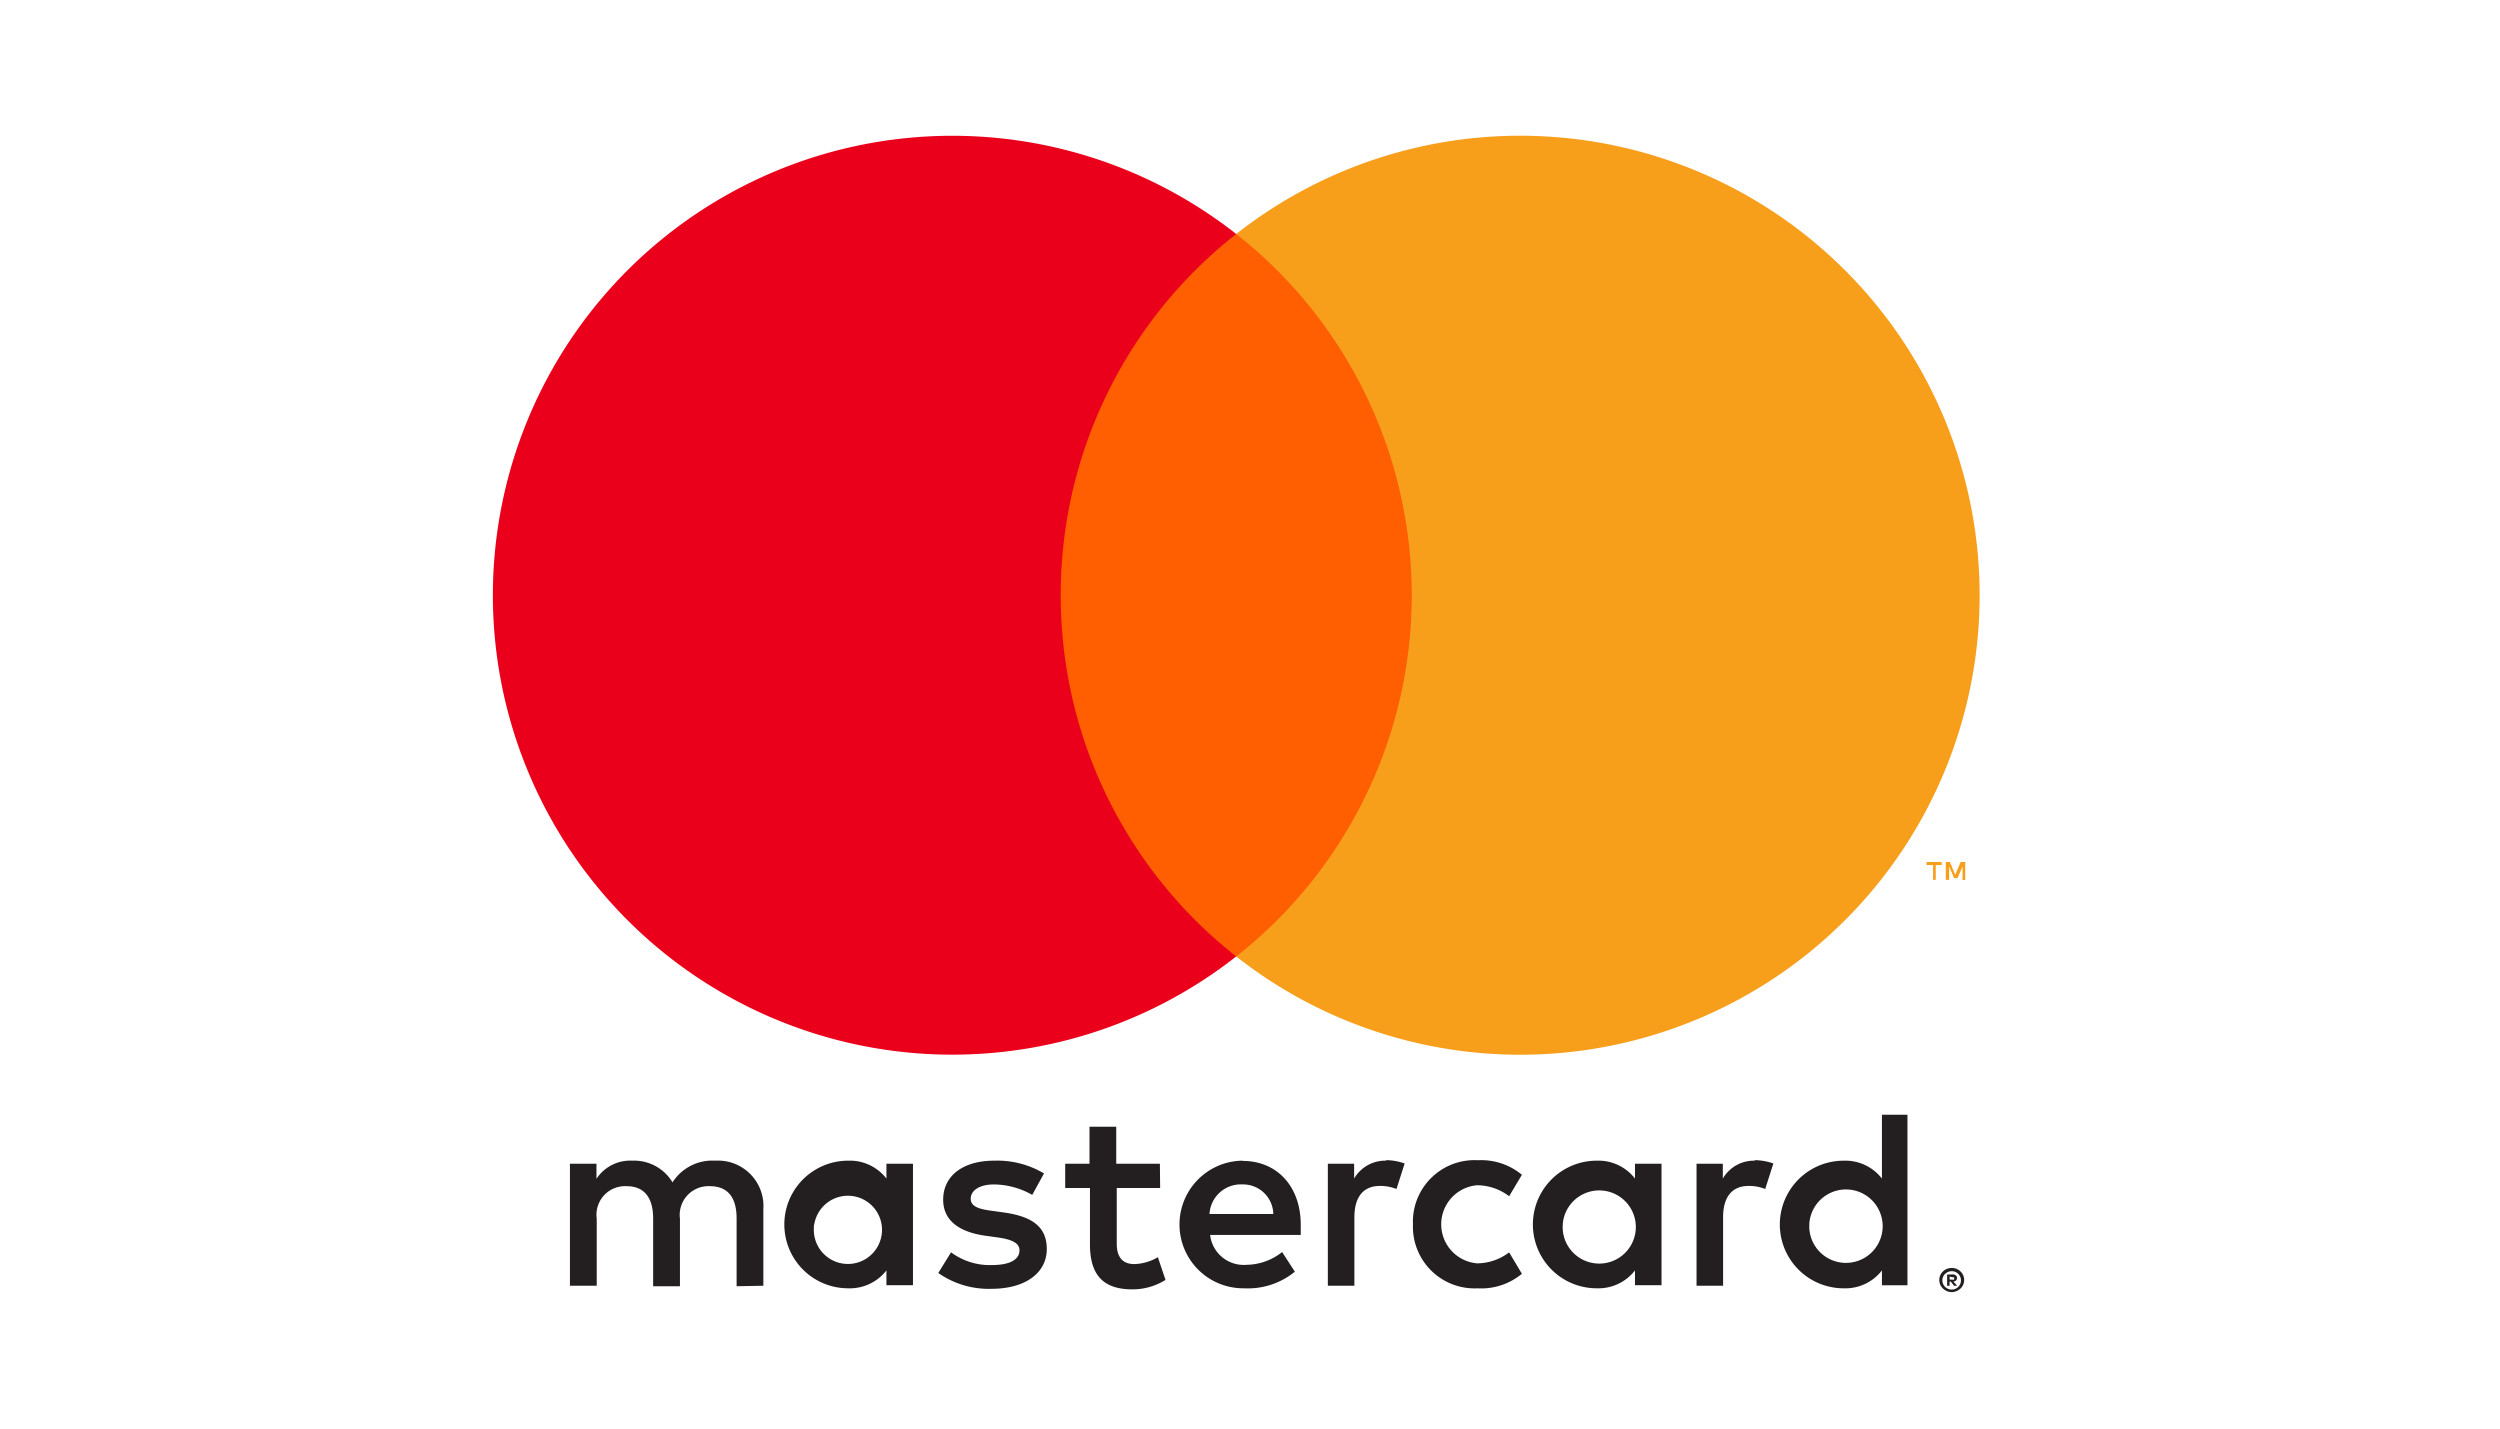
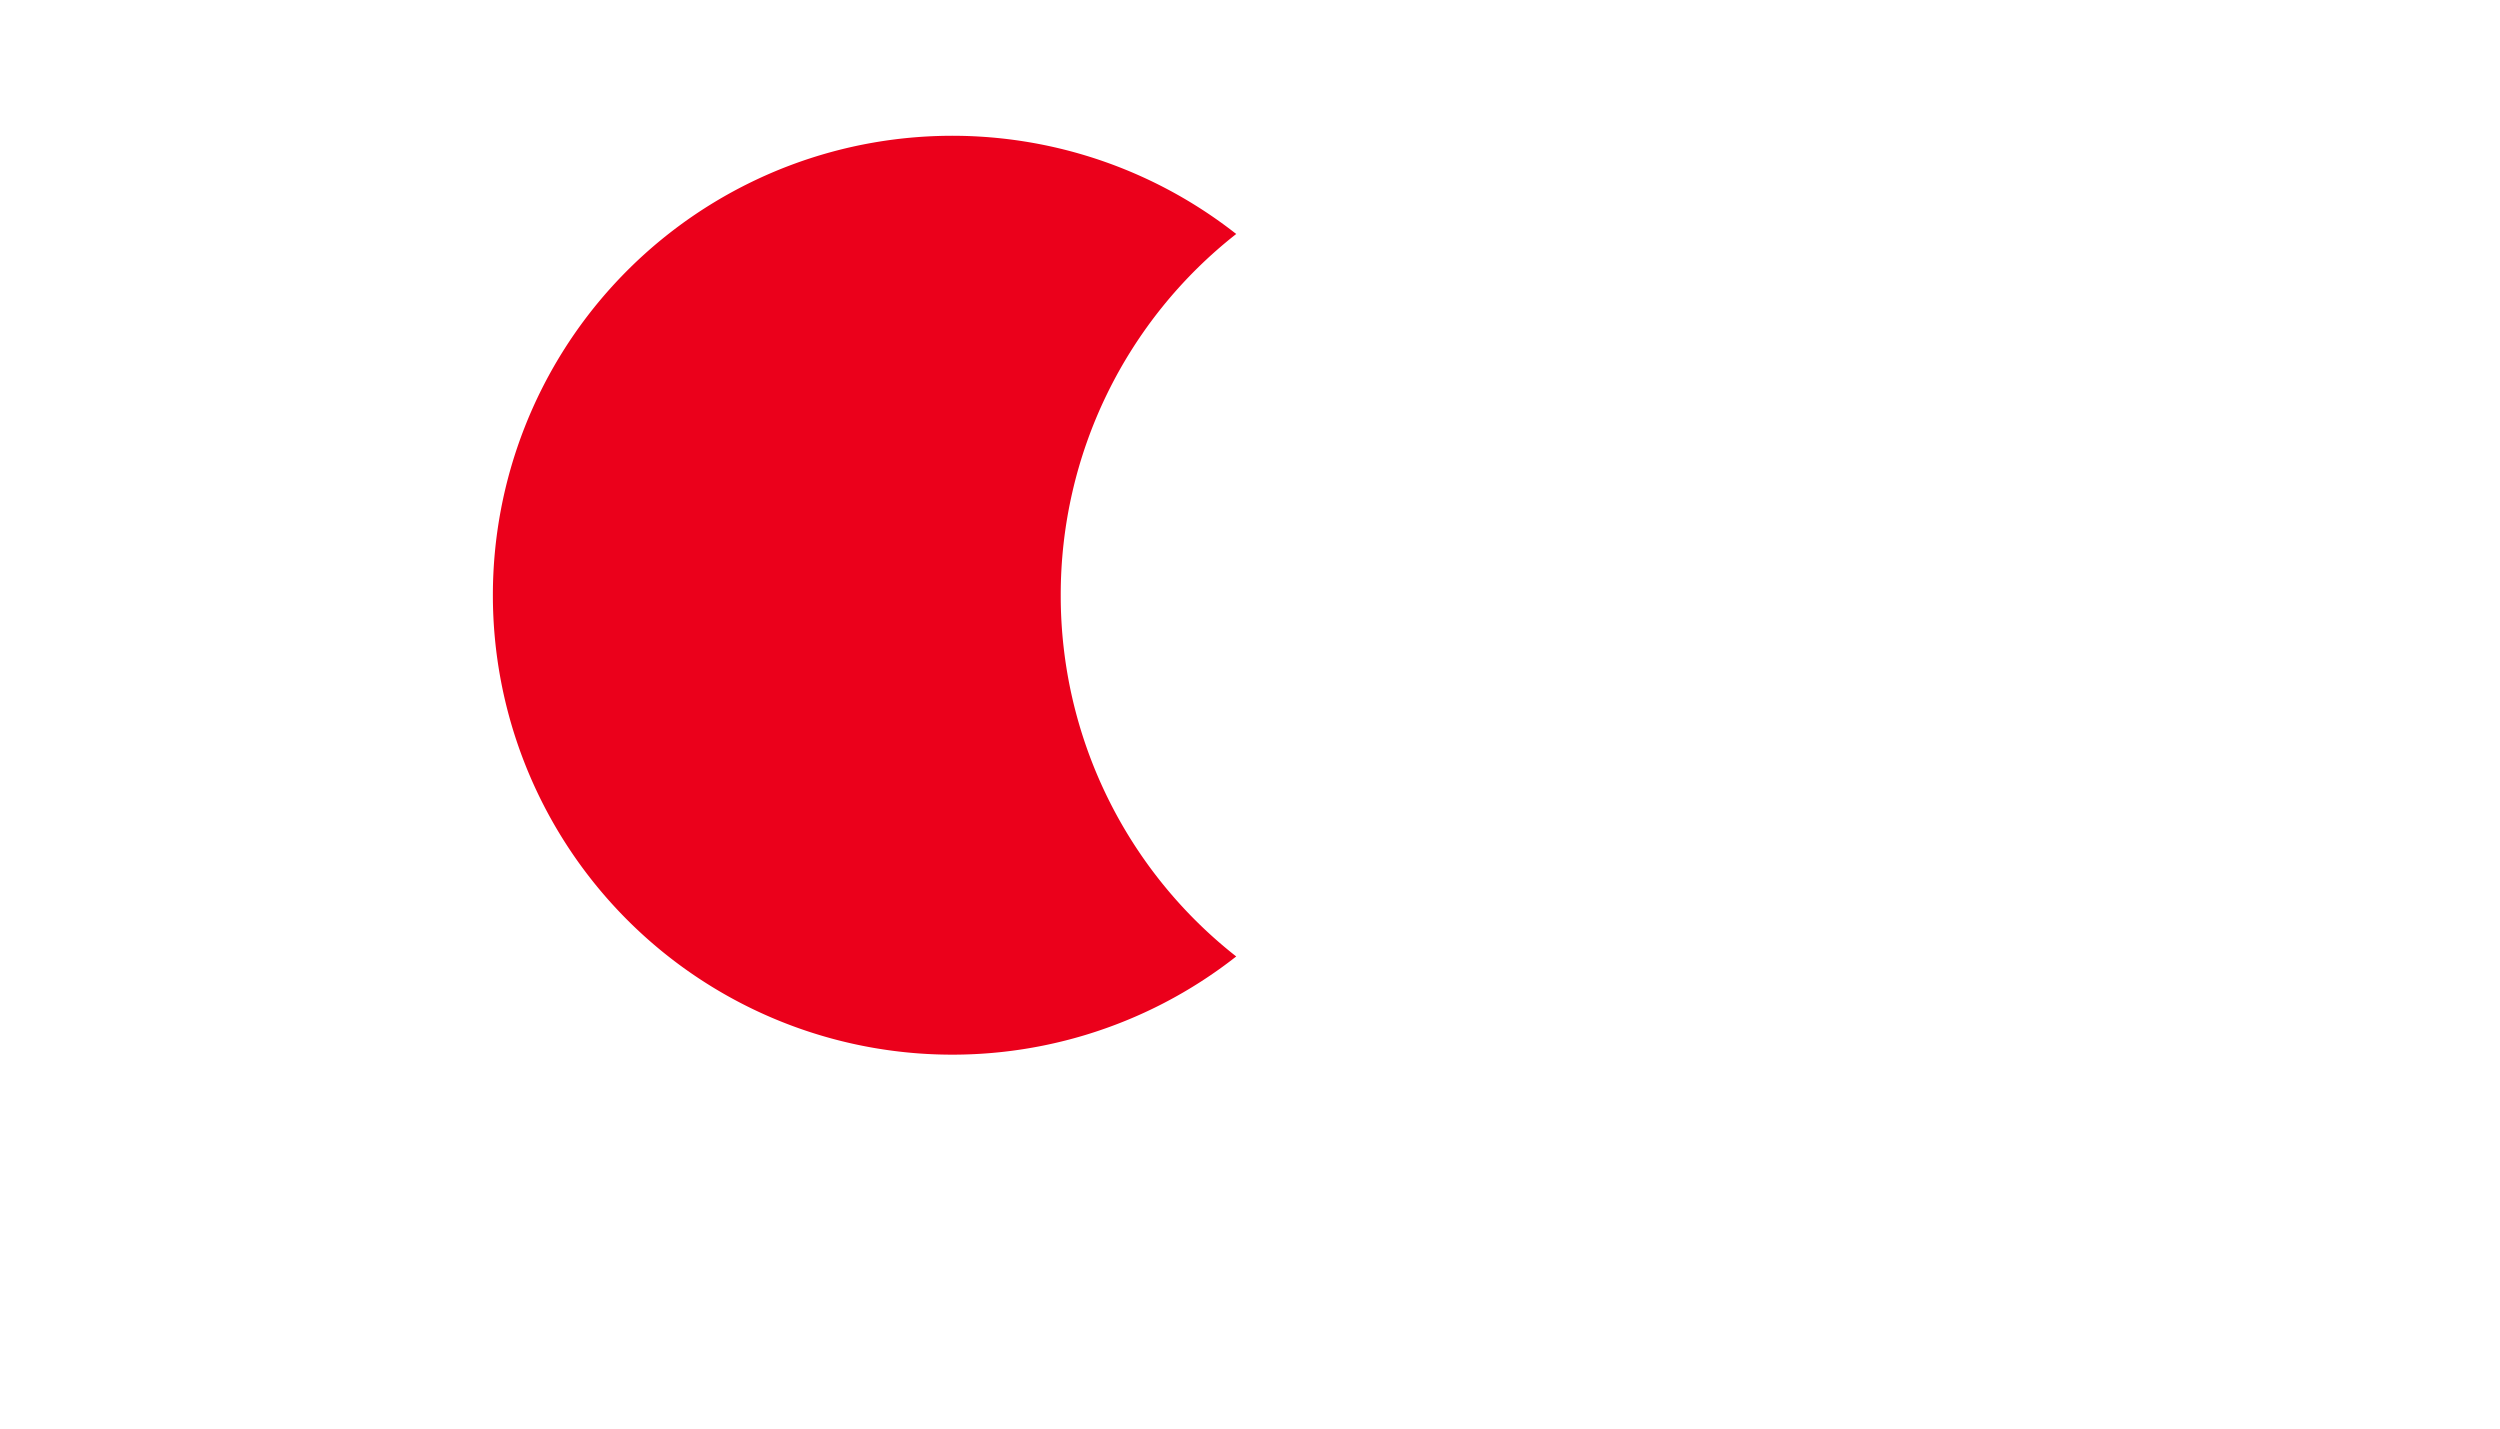
<svg xmlns="http://www.w3.org/2000/svg" width="175" height="100">
  <g data-name="Group 845">
-     <path fill="rgba(255,255,255,0)" d="M0 0h175v100H0z" data-name="Rectangle 1804" />
    <g data-name="Group 844">
-       <path fill="#231f20" d="M53.435 90.002v-5.36a3.181 3.181 0 0 0-3.359-3.395 3.307 3.307 0 0 0-3 1.518 3.136 3.136 0 0 0-2.823-1.518 2.823 2.823 0 0 0-2.5 1.268v-1.054h-1.858v8.541h1.876v-4.7a2 2 0 0 1 1.712-2.253 2.037 2.037 0 0 1 .379-.016c1.233 0 1.858.8 1.858 2.252v4.752h1.876v-4.735a2.012 2.012 0 0 1 2.09-2.269c1.269 0 1.876.8 1.876 2.252v4.752zm27.757-8.541h-3.055V78.87h-1.873v2.591h-1.7v1.7h1.733v3.931c0 1.983.768 3.163 2.966 3.163a4.356 4.356 0 0 0 2.323-.661l-.536-1.59a3.43 3.43 0 0 1-1.644.482c-.893 0-1.233-.571-1.233-1.43v-3.895h3.037zm15.848-.214a2.52 2.52 0 0 0-2.251 1.251v-1.037h-1.84v8.541h1.858v-4.786c0-1.411.607-2.2 1.786-2.2a3.031 3.031 0 0 1 1.161.214l.572-1.786a3.98 3.98 0 0 0-1.322-.233zm-23.96.894a6.388 6.388 0 0 0-3.485-.894c-2.162 0-3.573 1.036-3.573 2.734 0 1.394 1.036 2.251 2.948 2.519l.893.125c1.019.143 1.5.411 1.5.894 0 .661-.679 1.036-1.948 1.036a4.546 4.546 0 0 1-2.841-.893l-.894 1.448a6.164 6.164 0 0 0 3.7 1.108c2.466 0 3.895-1.162 3.895-2.787s-1.126-2.287-2.984-2.555l-.893-.125c-.8-.107-1.448-.268-1.448-.84s.607-1 1.626-1a5.5 5.5 0 0 1 2.68.732zm49.769-.894a2.52 2.52 0 0 0-2.251 1.251v-1.037h-1.84v8.541h1.858v-4.786c0-1.411.608-2.2 1.787-2.2a3.032 3.032 0 0 1 1.161.214l.572-1.786a3.978 3.978 0 0 0-1.323-.233zm-23.942 4.467a4.315 4.315 0 0 0 4.154 4.471c.134.005.269 0 .4 0a4.469 4.469 0 0 0 3.073-1.019l-.894-1.5a3.751 3.751 0 0 1-2.234.769 2.743 2.743 0 0 1 0-5.468 3.755 3.755 0 0 1 2.234.768l.894-1.5a4.469 4.469 0 0 0-3.073-1.019 4.315 4.315 0 0 0-4.552 4.064 3.336 3.336 0 0 0 0 .4zm17.4 0v-4.253h-1.858v1.037a3.242 3.242 0 0 0-2.68-1.251 4.467 4.467 0 1 0 0 8.934 3.244 3.244 0 0 0 2.68-1.251v1.036h1.858zm-6.915 0a2.561 2.561 0 1 1-.006.2l.01-.198zm-22.423-4.467a4.467 4.467 0 0 0 .125 8.934 5.194 5.194 0 0 0 3.547-1.162l-.893-1.376a4.067 4.067 0 0 1-2.484.893 2.367 2.367 0 0 1-2.555-2.09h6.343v-.714c0-2.681-1.662-4.467-4.056-4.467zm0 1.662a2.117 2.117 0 0 1 2.162 2.071h-4.467a2.2 2.2 0 0 1 2.269-2.073zm46.553 2.823v-7.7h-1.787v4.467a3.242 3.242 0 0 0-2.68-1.251 4.467 4.467 0 1 0 0 8.934 3.244 3.244 0 0 0 2.68-1.251v1.036h1.787zm3.1 3.028a.858.858 0 0 1 .8.509.827.827 0 0 1 0 .661.853.853 0 0 1-.465.447.842.842 0 0 1-.339.072.894.894 0 0 1-.8-.519.844.844 0 0 1 0-.661.852.852 0 0 1 .465-.447.9.9 0 0 1 .366-.062zm0 1.51a.632.632 0 0 0 .259-.054.673.673 0 0 0 .206-.143.643.643 0 0 0-.206-1.036.64.64 0 0 0-.259-.054.675.675 0 0 0-.259.054.646.646 0 0 0-.214.143.636.636 0 0 0 .214 1.036.668.668 0 0 0 .286.054zm.054-1.063a.359.359 0 0 1 .232.071.223.223 0 0 1 .08.188.214.214 0 0 1-.062.161.312.312 0 0 1-.188.08l.259.3h-.206l-.241-.3h-.08v.3h-.17v-.786zm-.2.152v.215h.2a.191.191 0 0 0 .107 0 .089.089 0 0 0 0-.081.088.088 0 0 0 0-.08.191.191 0 0 0-.107 0zm-9.827-3.627a2.57 2.57 0 1 1 0 .2 4.56 4.56 0 0 1 .007-.2zm-62.741 0v-4.271H62.05v1.037a3.243 3.243 0 0 0-2.68-1.251 4.467 4.467 0 0 0 0 8.934 3.245 3.245 0 0 0 2.68-1.251v1.036h1.858zm-6.914 0a2.387 2.387 0 1 1-.023.22c0-.074 0-.147.005-.22z" data-name="Path 2695" />
      <g data-name="Group">
-         <path fill="#ff5f00" d="M72.465 16.38h28.141v50.574H72.465z" data-name="Rectangle 2201" />
-         <path fill="#eb001b" d="M74.251 41.671a32.108 32.108 0 0 1 12.284-25.292 32.161 32.161 0 1 0 0 50.573 32.106 32.106 0 0 1-12.284-25.281z" data-name="Path" />
-         <path fill="#f79e1b" d="M138.574 41.671a32.161 32.161 0 0 1-52.039 25.282 32.162 32.162 0 0 0 0-50.573 32.161 32.161 0 0 1 52.039 25.282z" data-name="Path 2696" />
-         <path fill="#f79e1b" d="M135.501 61.593v-1.036h.42v-.215h-1.062v.215h.455v1.036zm2.064 0v-1.251h-.322l-.375.894-.375-.894h-.286v1.251h.232v-.938l.348.813h.242l.348-.812v.947z" data-name="Path 2697" />
+         <path fill="#eb001b" d="M74.251 41.671a32.108 32.108 0 0 1 12.284-25.292 32.161 32.161 0 1 0 0 50.573 32.106 32.106 0 0 1-12.284-25.281" data-name="Path" />
      </g>
    </g>
  </g>
</svg>